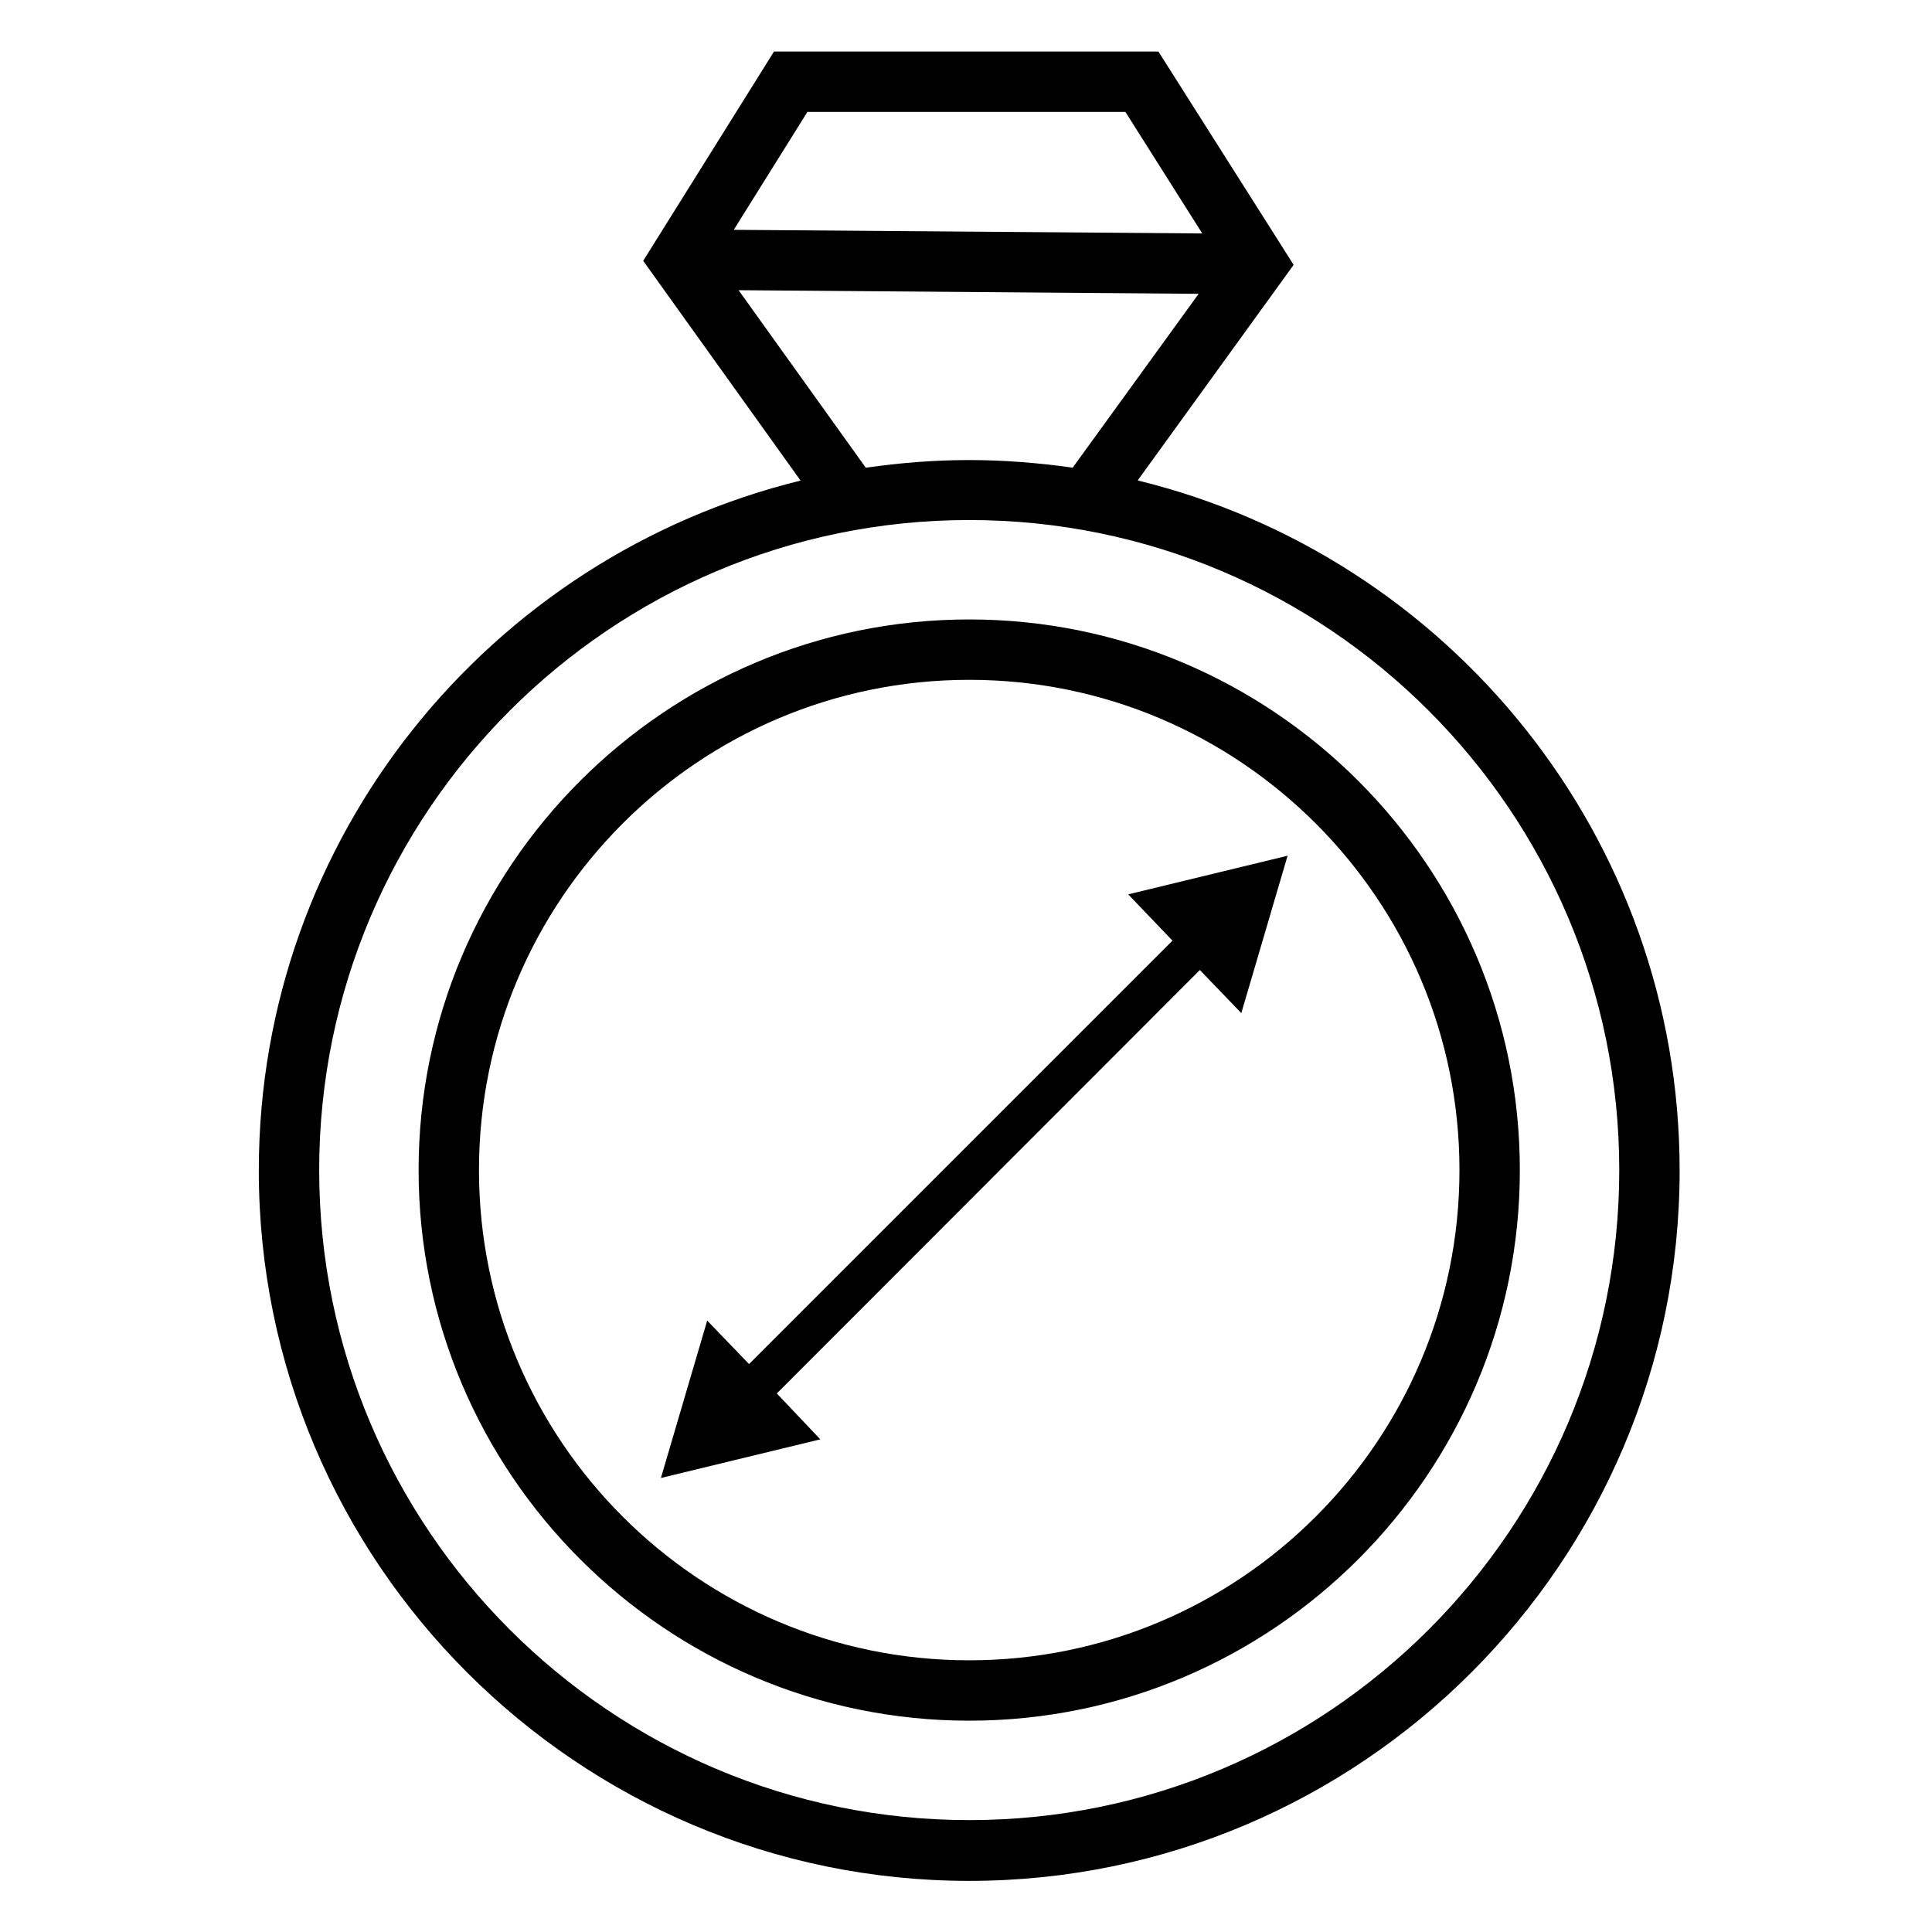
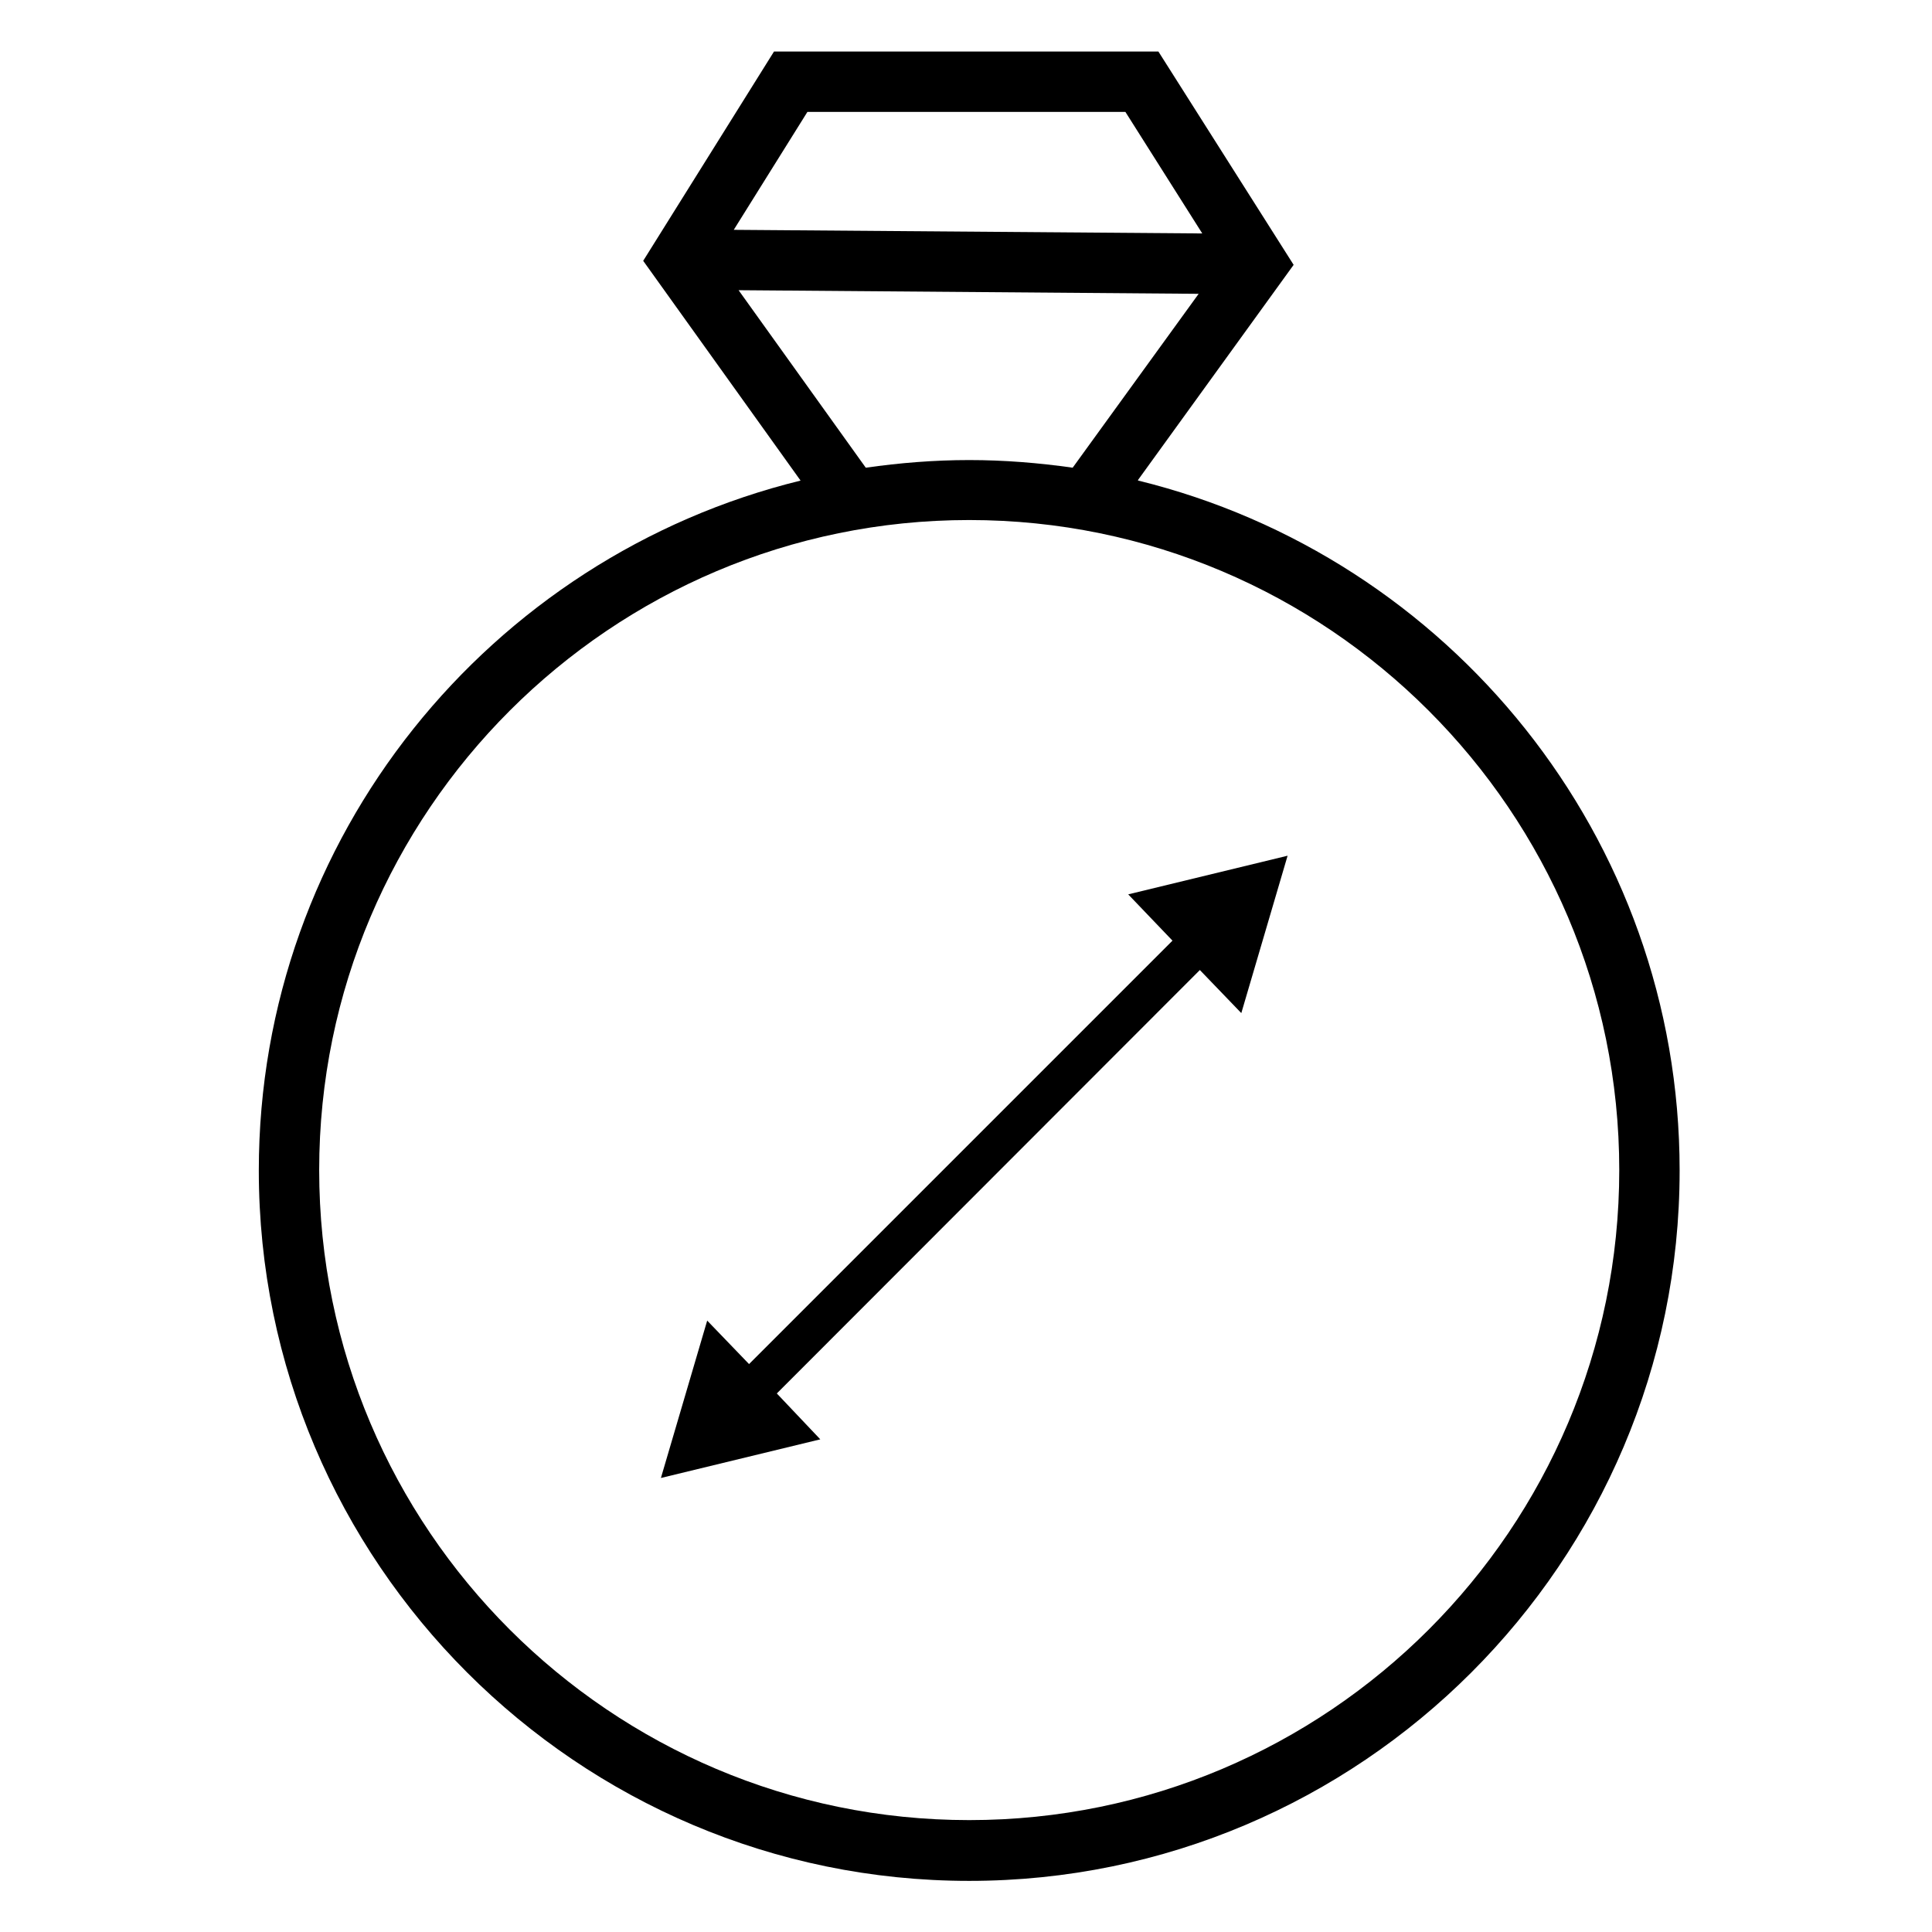
<svg xmlns="http://www.w3.org/2000/svg" id="MONA_Piktos" viewBox="0 0 48 48">
  <defs>
    <style>
      .cls-1 {
        fill: #000;
        stroke-width: 0px;
      }
    </style>
  </defs>
-   <path class="cls-1" d="M24.08,15.39c-7.54,0-13.68,6.14-13.68,13.68s6.14,13.68,13.68,13.68,13.68-6.14,13.68-13.68-6.14-13.68-13.68-13.68ZM24.08,41.25c-6.72,0-12.18-5.46-12.18-12.18s5.46-12.18,12.18-12.18,12.18,5.46,12.18,12.18-5.46,12.18-12.18,12.18Z" />
  <path class="cls-1" d="M28.27,11.93l3.87-5.35-3.36-5.3h-9.55l-3.25,5.2,3.91,5.46c-7.71,1.89-13.46,8.85-13.46,17.14,0,9.73,7.92,17.65,17.65,17.65s17.65-7.92,17.65-17.65c0-8.29-5.74-15.25-13.45-17.14ZM20.06,2.78h7.9l1.91,3.02-11.64-.09,1.83-2.93ZM18.35,7.21l11.43.09-3.13,4.32c-.84-.12-1.7-.19-2.57-.19s-1.73.07-2.57.19l-3.16-4.41ZM24.08,45.22c-8.91,0-16.15-7.24-16.15-16.15S15.18,12.92,24.08,12.92s16.15,7.24,16.15,16.15-7.24,16.15-16.15,16.15Z" />
  <polygon class="cls-1" points="29.13 23.37 18.61 33.89 17.57 32.81 16.42 36.72 20.38 35.76 19.3 34.62 29.81 24.1 30.84 25.17 31.99 21.26 28.03 22.22 29.13 23.37" />
</svg>